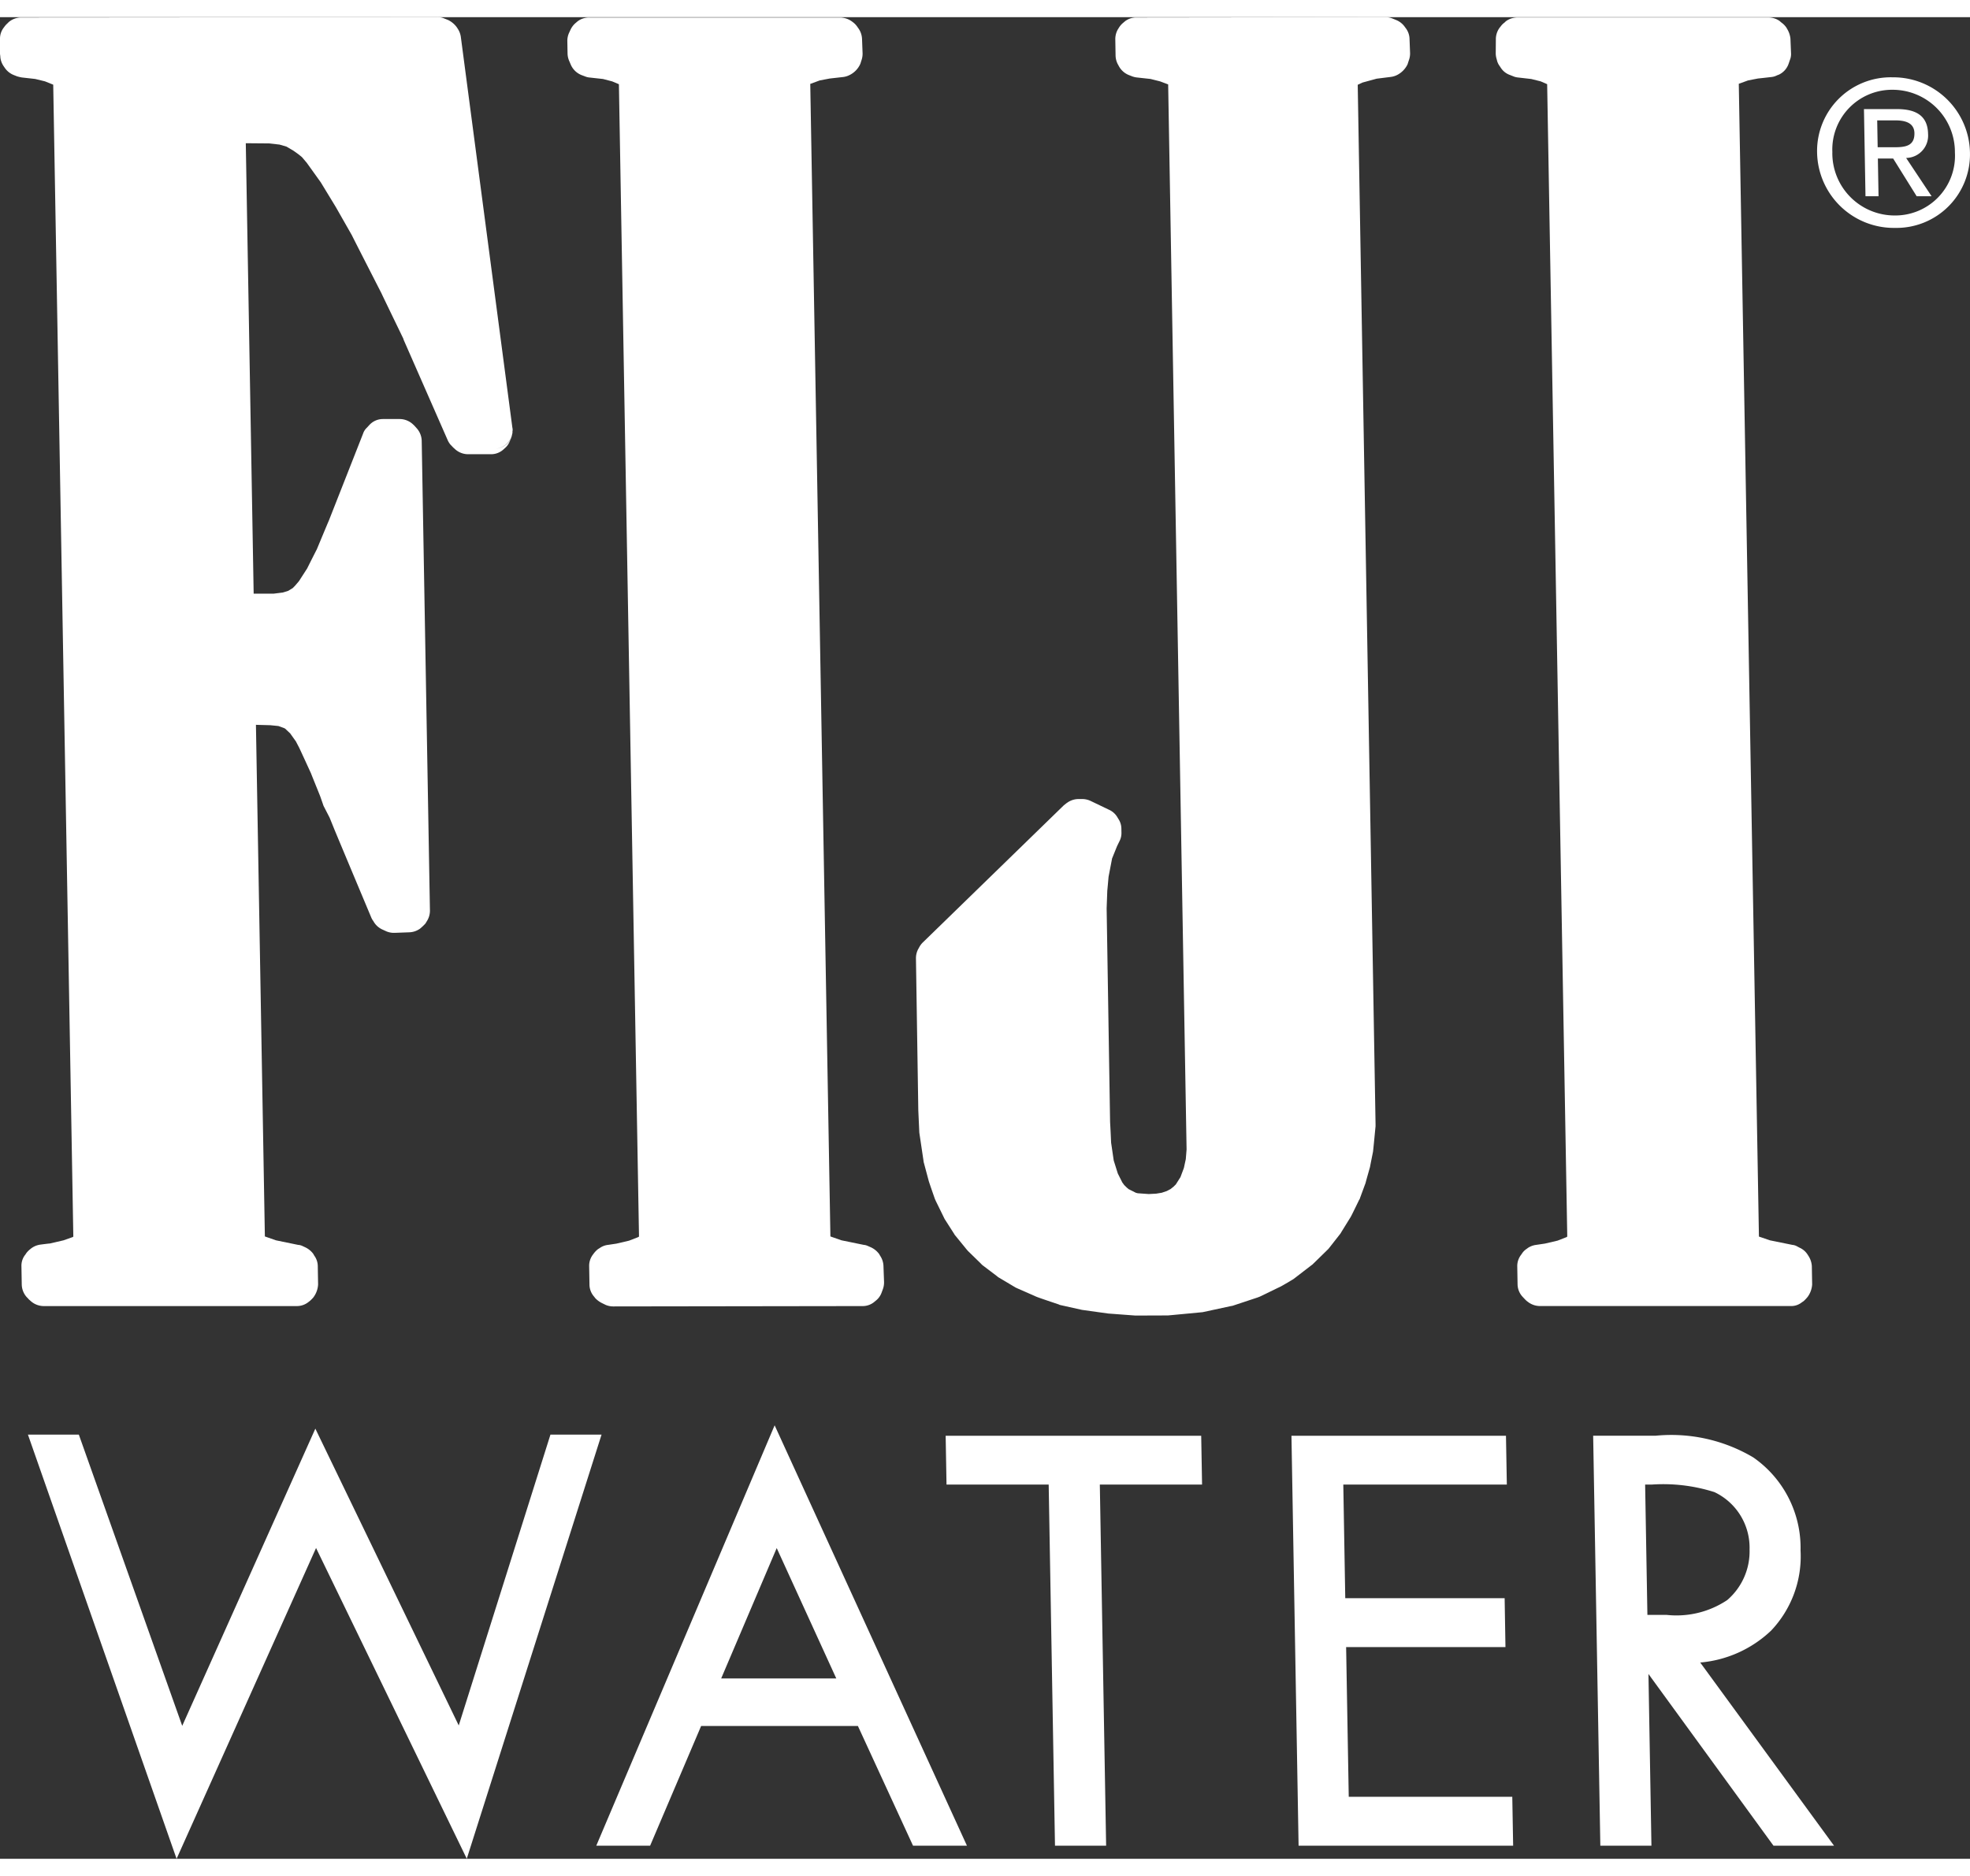
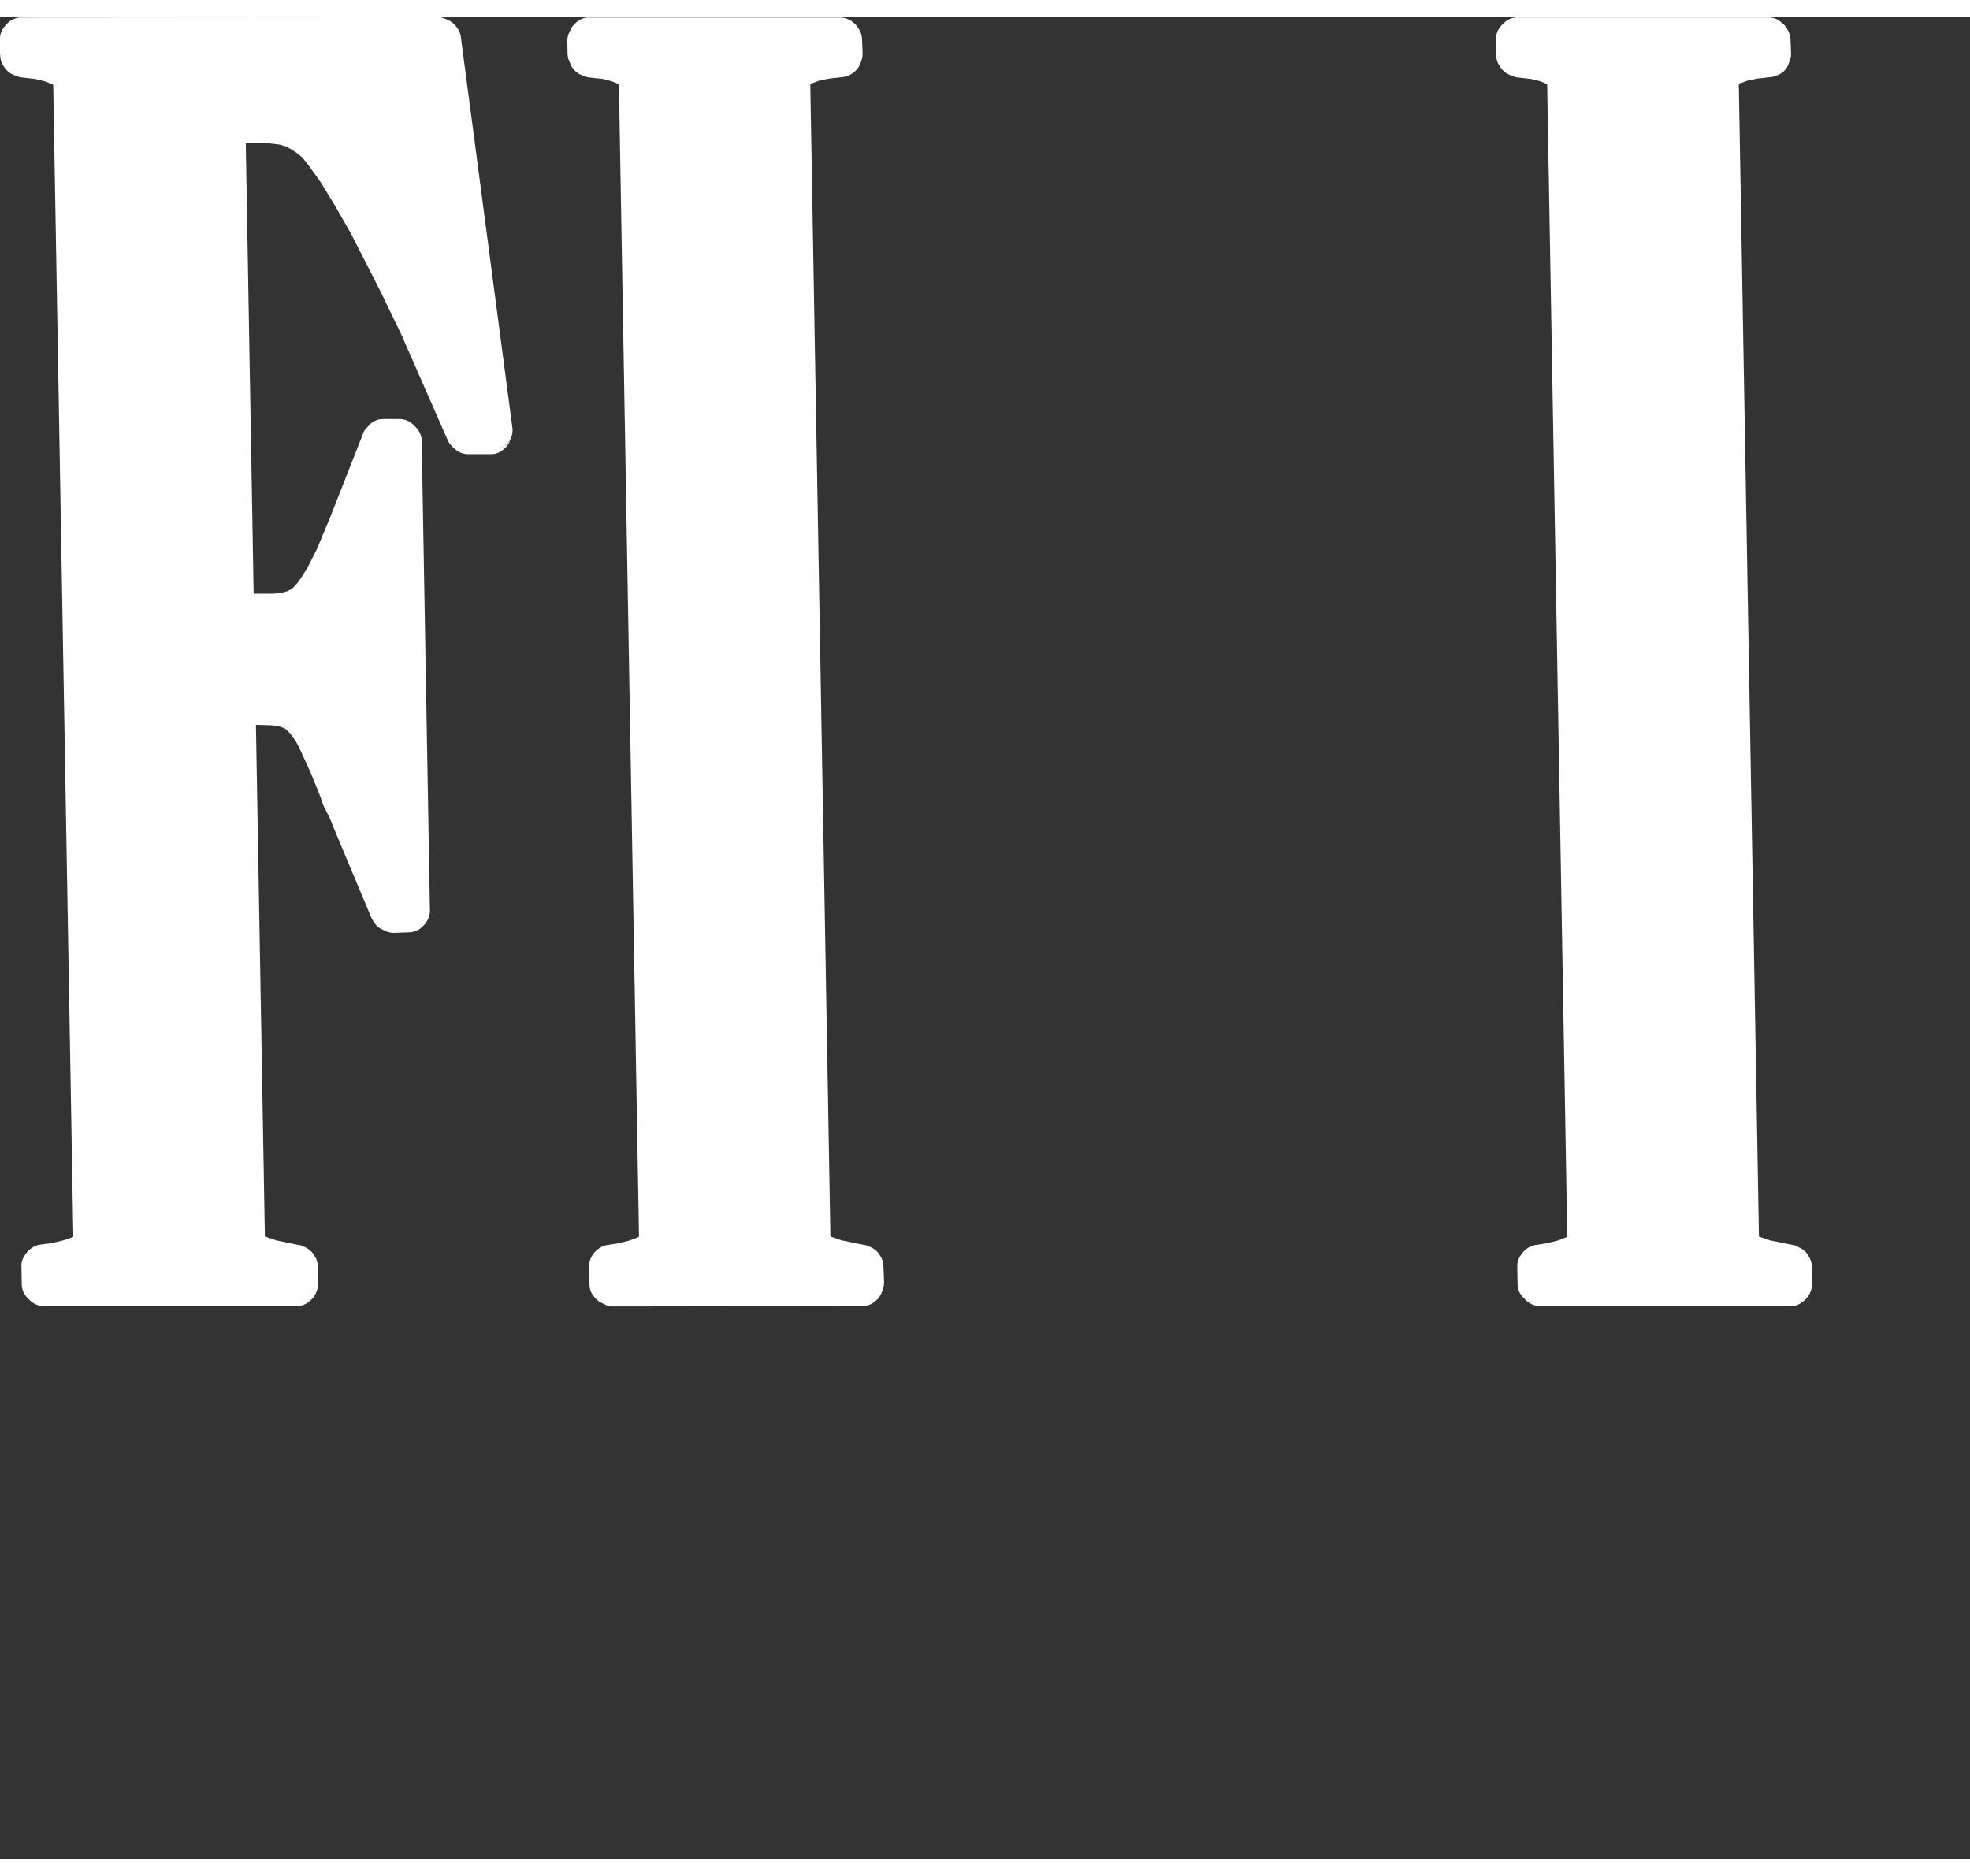
<svg xmlns="http://www.w3.org/2000/svg" aria-hidden="true" fill="#fff" focusable="false" height="40" role="img" viewBox="0 0 50.27 47" width="42">
  <rect x="0" y="0" width="50.27" height="47" fill="#333333" stroke="none" />
-   <path d="m47.914 3.32-.012-.686h.46c.23 0 .485.048.49.326.005.34-.248.36-.532.36zm.005.287h.39l.6.963h.381l-.65-.977a.57.57 0 0 0 .56-.612c-.008-.438-.272-.635-.793-.635h-.843l.039 2.224h.333zm.44 1.771a1.876 1.876 0 0 0 1.91-1.925 1.957 1.957 0 0 0-1.977-1.918 1.88 1.88 0 0 0-1.924 1.918 1.96 1.96 0 0 0 1.99 1.925m-1.6-1.925a1.525 1.525 0 0 1 1.54-1.6 1.59 1.59 0 0 1 1.587 1.6 1.524 1.524 0 0 1-1.532 1.608 1.59 1.59 0 0 1-1.596-1.608M14.046 36.175l-2.34 7.422-3.659-7.575-3.397 7.585-2.638-7.432H.713L4.506 47l3.559-7.932 3.846 7.93 3.439-10.823zm7.294 6.222h-2.937l1.417-3.327zm-1.573-6.46-4.551 10.728h1.374l1.301-3.054h4.001l1.406 3.054h1.376zm4.364.267.022 1.246h2.607l.161 9.216h1.305l-.161-9.216h2.609l-.022-1.246zm8.824 0 .182 10.462h5.475l-.022-1.248h-4.173l-.067-3.821h4.066l-.021-1.248h-4.067l-.05-2.899h4.173l-.022-1.246zm10.787 1.436a4.3 4.3 0 0 0-1.6-.19h-.162l.058 3.325h.487a2.33 2.33 0 0 0 1.55-.378 1.64 1.64 0 0 0 .57-1.293 1.57 1.57 0 0 0-.903-1.465m3.058 9.026h-1.545l-3.19-4.382.076 4.382h-1.304l-.183-10.462h1.591a4.1 4.1 0 0 1 2.494.553 2.81 2.81 0 0 1 1.207 2.375 2.75 2.75 0 0 1-.752 2.046 3 3 0 0 1-1.808.814zM35.968.553a.47.47 0 0 0-.1-.277l-.029-.04a.5.5 0 0 0-.207-.161l-.093-.038A.45.45 0 0 0 35.352 0L29 .008a.47.47 0 0 0-.293.097l-.042.036a.5.5 0 0 0-.114.13l-.025.04a.5.5 0 0 0-.066.253l.007.418a.5.5 0 0 0 .062.228l.026.047a.5.5 0 0 0 .25.22l.082.032a.5.5 0 0 0 .124.03l.348.038.245.062.205.077.47 27.18-.02.248-.049.226-.087.233-.118.186-.061.06-.076.06-.095.05-.128.043-.142.023-.188.01-.283-.02-.049-.013-.184-.093-.05-.043-.061-.06-.049-.067-.115-.229-.104-.331-.067-.457a34 34 0 0 0-.026-.525l-.088-5.453.017-.46c0 .022.024-.256.032-.345l.09-.469.127-.314.062-.127a.45.45 0 0 0 .05-.217l-.002-.105a.45.45 0 0 0-.078-.248l-.025-.042a.47.47 0 0 0-.205-.186l-.476-.228a.5.5 0 0 0-.21-.049h-.102a.5.5 0 0 0-.266.08l-.04.027-.067.053-3.604 3.506a.5.5 0 0 0-.085.116l-.031.056a.5.5 0 0 0-.053.23l.06 3.879.026.568.107.718a.2.2 0 0 0 .01.053l.12.449c.007.034.16.47.16.47l.026.058.198.404q.013.028.025.051l.243.38a.2.2 0 0 0 .033.047l.282.346.035.041.328.32c.012.015.03.029.039.04l.38.288a.2.2 0 0 0 .05.036l.421.251.05.023.47.207c.043.022.56.194.56.194a.2.2 0 0 1 .044.019l.569.127.667.093.698.052.83-.003c.043-.003.85-.08.85-.08a.3.3 0 0 0 .056-.008l.705-.152a.2.2 0 0 0 .054-.012l.627-.208.056-.022.54-.262c.041-.021.288-.168.288-.168a.3.3 0 0 0 .042-.028l.426-.328q.023-.017.044-.033l.363-.355.045-.044.298-.38a.3.3 0 0 0 .03-.048l.239-.386c.022-.035.215-.435.215-.435a.1.1 0 0 0 .022-.046l.142-.385c.008-.038.113-.406.113-.406.007-.043.077-.39.077-.39.007-.045.065-.653.065-.653v-.052l-.455-26.526.124-.058.36-.098.36-.045a.5.5 0 0 0 .157-.047.6.6 0 0 0 .27-.273l.033-.102a.5.5 0 0 0 .032-.184zm-23.004 10.3a.47.47 0 0 1-.307.159.48.48 0 0 0 .328-.174.43.43 0 0 0 .084-.194c0-.01 0-.013.006-.019a.2.2 0 0 0 .002-.042.45.45 0 0 1-.113.27m.098-.425a.2.2 0 0 1 .014.07.2.2 0 0 0-.014-.07m.015.141a.07.07 0 0 0 0-.05.07.07 0 0 1 0 .05" />
-   <path d="M13.075 10.625q-.008.007-.006.019c0-.01 0-.013.006-.019" />
+   <path d="M13.075 10.625c0-.01 0-.013.006-.019" />
  <path d="M13.076 10.499a.2.2 0 0 0-.014-.07.2.2 0 0 1 .014.07m0 .07a.07.07 0 0 0 0-.05.07.07 0 0 1 0 .05m-.09.269a.48.48 0 0 1-.329.174.47.47 0 0 0 .307-.159.45.45 0 0 0 .113-.27.2.2 0 0 1-.002.042.3.3 0 0 0 .002-.053.2.2 0 0 0-.002-.093L11.76.509a.5.5 0 0 0-.072-.202l-.03-.047a.6.6 0 0 0-.22-.186l-.095-.038A.4.4 0 0 0 11.156 0L.54.008a.5.5 0 0 0-.317.117L.187.161a.5.5 0 0 0-.061.065L.093.27A.46.46 0 0 0 0 .556v.365a.3.3 0 0 0 .006.06l.004.054a.5.5 0 0 0 .083.216l.033.048a.5.5 0 0 0 .226.178l.081.032a1 1 0 0 0 .125.03l.34.038.25.061.21.085.513 29.397-.013.012-.237.084-.359.083c.044-.01-.236.027-.236.027a.5.5 0 0 0-.237.101l-.04.033a.6.6 0 0 0-.074.078l-.028.042a.45.45 0 0 0-.1.294l.008.468a.5.5 0 0 0 .128.325l.034.034a.2.2 0 0 0 .039.04l.037.033a.5.5 0 0 0 .321.12h6.461a.47.47 0 0 0 .296-.103l.04-.031a1 1 0 0 0 .082-.083.6.6 0 0 0 .124-.335l-.008-.468a.46.46 0 0 0-.09-.268l-.026-.046a.55.55 0 0 0-.2-.164l-.075-.035a.3.3 0 0 0-.113-.029l-.563-.116-.283-.099-.228-13.057.367.01.208.021.15.055.024.015.125.118.146.205.078.15c-.012-.033.31.671.31.671-.01-.018.226.56.234.585l.069.197a.3.3 0 0 0 .029.07l.14.272.114.281c0 .006.952 2.275.952 2.275a.4.4 0 0 0 .048.081l.026.043a.5.5 0 0 0 .222.182l.092.042a.5.5 0 0 0 .2.036l.383-.014a.5.5 0 0 0 .27-.093 1.3 1.3 0 0 0 .14-.133l.025-.043a.5.5 0 0 0 .088-.28l-.21-11.998a.5.5 0 0 0-.12-.308l-.065-.073-.036-.034a.5.5 0 0 0-.34-.137h-.429a.47.47 0 0 0-.342.148l-.066.072a.36.36 0 0 0-.098.152l-.879 2.234c.001-.009-.303.723-.303.723.013-.03-.194.381-.245.484l-.209.324-.094.11c.01-.008-.028.029-.062.065l-.119.073-.141.043-.225.028h-.515L6.272 3.217l.597.005.265.03.175.051.182.107.124.089.09.073.123.145.357.498.383.629.413.725c-.013-.018.758 1.488.758 1.488-.007-.008.451.936.553 1.148l.008.029 1.12 2.552a.5.5 0 0 0 .075.124c.017.015.07.076.09.09l.038.035a.5.5 0 0 0 .317.119h.593a.47.47 0 0 0 .312-.12l.04-.036a.45.45 0 0 0 .117-.16l.04-.094a.5.5 0 0 0 .027-.1.43.43 0 0 1-.083.194m9.471 20.768-.025-.043a.55.55 0 0 0-.207-.168l-.078-.034a.3.3 0 0 0-.107-.029l-.567-.116-.283-.099-.514-29.416.01-.001.233-.086.253-.048.347-.039a.5.5 0 0 0 .158-.049.58.58 0 0 0 .277-.287l.031-.097a.5.5 0 0 0 .026-.175l-.014-.366a.5.5 0 0 0-.085-.257l-.027-.038a.5.5 0 0 0-.103-.116L21.74.11a.53.53 0 0 0-.302-.101h-6.406a.48.48 0 0 0-.293.097l-.042.036a.5.5 0 0 0-.138.177l-.042.091a.5.5 0 0 0-.04.199l.006.327a.5.5 0 0 0 .043.184l.043.101a.5.5 0 0 0 .27.257l.085.032a.4.4 0 0 0 .12.03l.344.038.234.061.171.072.513 29.41-.025.015-.23.089-.32.075-.22.033a.45.45 0 0 0-.207.08l-.044.027a.6.6 0 0 0-.105.107l-.032.043a.47.47 0 0 0-.089.285l.008.468a.47.47 0 0 0 .118.31l.031.04a.6.6 0 0 0 .17.125l.096.047a.5.5 0 0 0 .202.038l6.353-.009a.46.46 0 0 0 .299-.107l.04-.033a.46.46 0 0 0 .145-.202l.034-.092a.5.5 0 0 0 .029-.183l-.015-.41a.5.5 0 0 0-.087-.26m23.669-.027a.47.47 0 0 0-.207-.177l-.069-.037a.3.3 0 0 0-.115-.034l-.571-.116-.28-.096L44.37 1.7l.238-.086.253-.049c-.03.005.346-.038.346-.038a.4.4 0 0 0 .14-.043l.048-.018a.48.48 0 0 0 .244-.27l.034-.1a.4.4 0 0 0 .03-.18l-.015-.368a.6.6 0 0 0-.077-.236L45.587.27a.5.5 0 0 0-.13-.133l-.046-.04a.5.5 0 0 0-.288-.09H38.72a.5.5 0 0 0-.293.097l-.039.037a.4.4 0 0 0-.09.09l-.034.042a.5.5 0 0 0-.093.275l-.003.364a.5.5 0 0 0 .015.128l.014.052a.4.4 0 0 0 .07.154l.033.05a.46.46 0 0 0 .232.18l.083.033a.4.4 0 0 0 .118.03l.341.039.24.06.166.072.513 29.41-.02.015-.228.089-.321.075-.223.033a.5.5 0 0 0-.206.074l-.045.033a.4.4 0 0 0-.103.1l-.03.044a.47.47 0 0 0-.1.291l.008.468a.48.48 0 0 0 .131.318l.033.035a1 1 0 0 0 .068.068l.04.03a.5.5 0 0 0 .297.1h6.402a.43.43 0 0 0 .285-.096l.045-.03a1 1 0 0 0 .102-.109.6.6 0 0 0 .114-.316l-.008-.468a.54.54 0 0 0-.083-.255z" />
</svg>